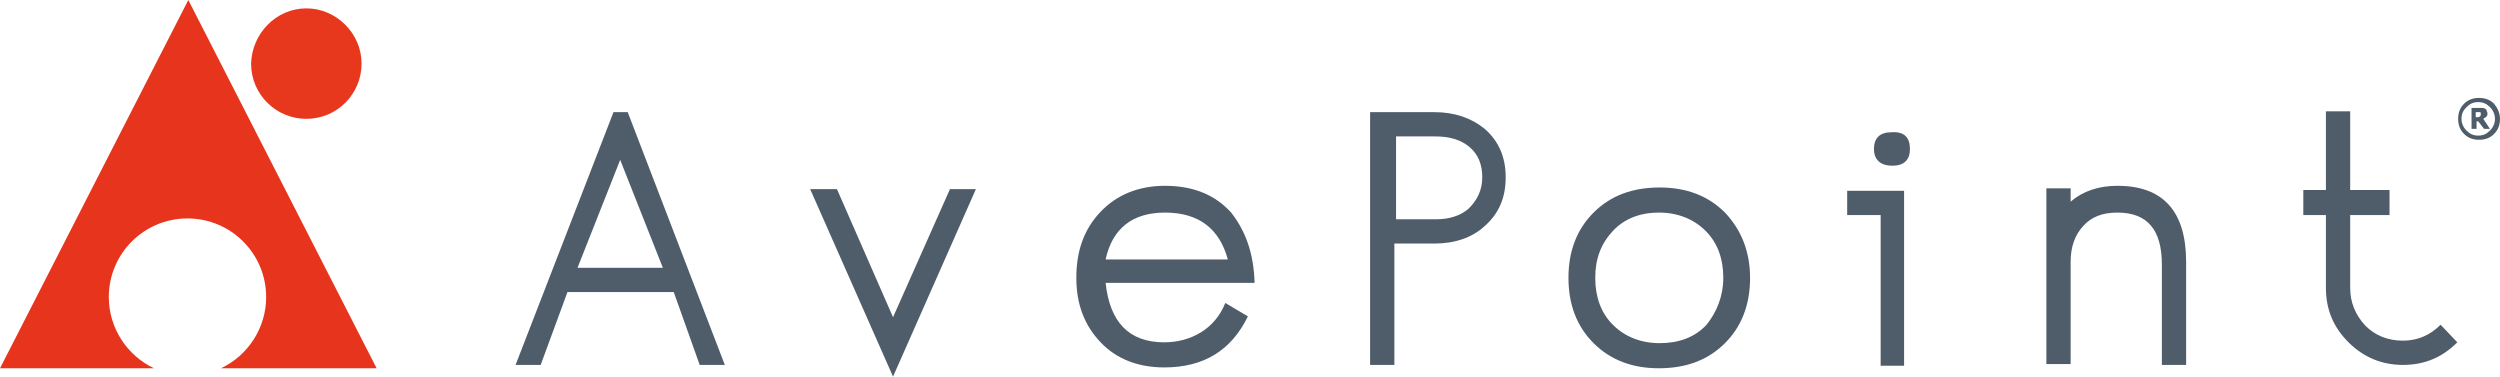
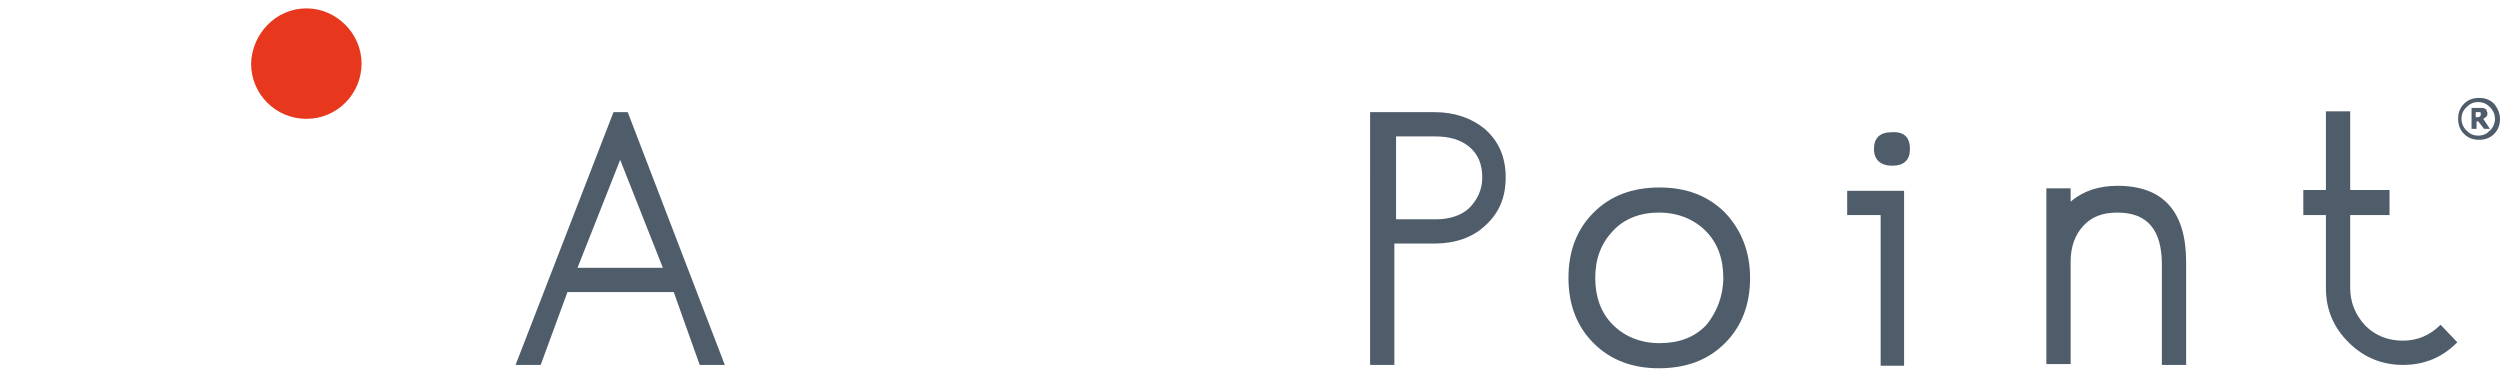
<svg xmlns="http://www.w3.org/2000/svg" version="1.1" id="layer" x="0px" y="0px" viewBox="0 0 298.7 45" style="enable-background:new 0 0 298.7 45;" xml:space="preserve">
  <style type="text/css">
	.st0{fill:#4F5D6B;}
	.st1{fill-rule:evenodd;clip-rule:evenodd;fill:#E7351D;}
	.st2{fill-rule:evenodd;clip-rule:evenodd;fill:#E7381D;}
</style>
  <g>
-     <path class="st0" d="M86.6,43.6h-3l-3.1-8.7H67.8l-3.2,8.7h-3l11.7-30.2H75L86.6,43.6z M79.2,32l-5.1-12.9L69,32H79.2z" />
-     <polygon class="st0" points="116.6,22.6 106.7,45 96.8,22.6 100,22.6 106.7,37.9 113.5,22.6  " />
-     <path class="st0" d="M149.9,33.8h-17.8c0.5,4.7,2.8,7.1,7,7.1c1.6,0,3.1-0.4,4.4-1.2c1.3-0.8,2.3-2,2.9-3.5l2.7,1.6   c-2,4.1-5.3,6.1-10,6.1c-3.1,0-5.7-1-7.6-3c-1.9-2-2.9-4.5-2.9-7.7c0-3.2,0.9-5.8,2.9-7.9c1.9-2,4.5-3.1,7.7-3.1   c3.4,0,6,1.1,7.9,3.2C148.9,27.7,149.8,30.4,149.9,33.8 M146.7,31c-1-3.7-3.5-5.6-7.5-5.6c-3.9,0-6.3,1.9-7.1,5.6H146.7z" />
+     <path class="st0" d="M86.6,43.6h-3l-3.1-8.7H67.8l-3.2,8.7h-3l11.7-30.2H75L86.6,43.6z M79.2,32l-5.1-12.9L69,32H79.2" />
    <path class="st0" d="M179.9,21.2c0,2.4-0.8,4.3-2.5,5.8c-1.5,1.4-3.6,2.1-6,2.1h-4.8v14.5h-2.9V13.4h7.7c2.4,0,4.4,0.7,6,2   C179.1,16.9,179.9,18.8,179.9,21.2 M177.1,21.2c0-1.6-0.5-2.8-1.6-3.7c-1-0.8-2.3-1.2-4-1.2h-4.7v9.9h4.8c1.5,0,2.9-0.4,3.9-1.3   C176.5,23.9,177.1,22.7,177.1,21.2" />
    <path class="st0" d="M209.1,33.2c0,3.2-1,5.8-3,7.8s-4.6,3-7.9,3c-3.2,0-5.8-1-7.8-3c-2-2-3-4.6-3-7.8c0-3.2,1-5.8,3-7.8   c2-2,4.6-3,7.9-3c3.2,0,5.8,1,7.8,3C208,27.4,209.1,30,209.1,33.2 M205.9,33.2c0-2.3-0.7-4.2-2.1-5.6c-1.4-1.4-3.3-2.2-5.6-2.2   c-2.2,0-4.1,0.7-5.5,2.2c-1.4,1.5-2.1,3.3-2.1,5.6c0,2.3,0.7,4.2,2.1,5.6c1.4,1.4,3.3,2.2,5.6,2.2c2.3,0,4.2-0.7,5.6-2.2   C205.1,37.3,205.9,35.4,205.9,33.2" />
    <path class="st0" d="M227.5,43.7h-2.8v-18h-4v-2.9h6.8V43.7z M228.2,17.8c0,1.3-0.7,2-2.1,2c-1.4,0-2.2-0.7-2.2-2   c0-1.3,0.7-2,2.1-2C227.5,15.7,228.2,16.4,228.2,17.8" />
    <path class="st0" d="M261.2,43.6h-2.9v-12c0-4.1-1.7-6.2-5.3-6.2c-1.8,0-3.1,0.5-4.1,1.6c-1,1.1-1.5,2.5-1.5,4.3v12.2h-2.9v-21h2.9   v1.6c1.5-1.3,3.4-1.9,5.6-1.9c5.4,0,8.2,3,8.2,9.1L261.2,43.6L261.2,43.6z" />
    <path class="st0" d="M293.6,40.9c-1.8,1.8-3.9,2.7-6.5,2.7c-2.5,0-4.7-0.9-6.5-2.7c-1.8-1.8-2.7-3.9-2.7-6.5v-8.7h-2.7v-3h2.7v-9.4   h2.9v9.4h4.7v3h-4.7v8.7c0,1.7,0.6,3.2,1.8,4.5c1.2,1.2,2.7,1.8,4.5,1.8c1.7,0,3.2-0.6,4.5-1.9L293.6,40.9z" />
    <path class="st0" d="M298.7,14.2c0,0.7-0.2,1.3-0.7,1.8c-0.5,0.5-1.1,0.7-1.8,0.7s-1.3-0.2-1.8-0.7c-0.5-0.5-0.7-1.1-0.7-1.8   c0-0.7,0.2-1.3,0.7-1.8c0.5-0.5,1.1-0.7,1.8-0.7s1.3,0.2,1.8,0.7C298.4,12.9,298.7,13.5,298.7,14.2 M298.1,14.2   c0-0.5-0.2-1-0.6-1.4c-0.4-0.4-0.8-0.6-1.4-0.6s-1,0.2-1.4,0.6c-0.4,0.4-0.6,0.8-0.6,1.4c0,0.5,0.2,1,0.6,1.4   c0.4,0.4,0.8,0.6,1.4,0.6s1-0.2,1.4-0.6C297.9,15.2,298.1,14.7,298.1,14.2 M297.5,15.4h-0.7l-0.7-0.9h-0.2v0.9h-0.6v-2.5h0.9   c0.1,0,0.3,0,0.4,0c0.1,0,0.2,0,0.3,0.1c0.1,0,0.2,0.1,0.2,0.2c0,0.1,0.1,0.2,0.1,0.3c0,0.2,0,0.3-0.1,0.4   c-0.1,0.1-0.2,0.2-0.4,0.3L297.5,15.4z M296.4,13.6c0,0,0-0.1,0-0.1c0,0,0-0.1-0.1-0.1c0,0-0.1,0-0.1,0c0,0-0.1,0-0.2,0h-0.2V14   h0.1c0.1,0,0.1,0,0.2,0c0.1,0,0.1,0,0.2-0.1s0,0,0.1-0.1C296.4,13.7,296.4,13.7,296.4,13.6" />
-     <path class="st1" d="M13,35.5c0-5.2,4.2-9.4,9.4-9.4s9.4,4.2,9.4,9.4c0,3.7-2.2,7-5.4,8.5H45L22.5,0L0,44h18.4   C15.2,42.5,13,39.2,13,35.5" />
    <path class="st2" d="M43.2,7.6c0,3.6-2.9,6.6-6.6,6.6c-3.6,0-6.6-2.9-6.6-6.6C30.1,4,33,1,36.6,1C40.2,1,43.2,4,43.2,7.6" />
  </g>
</svg>